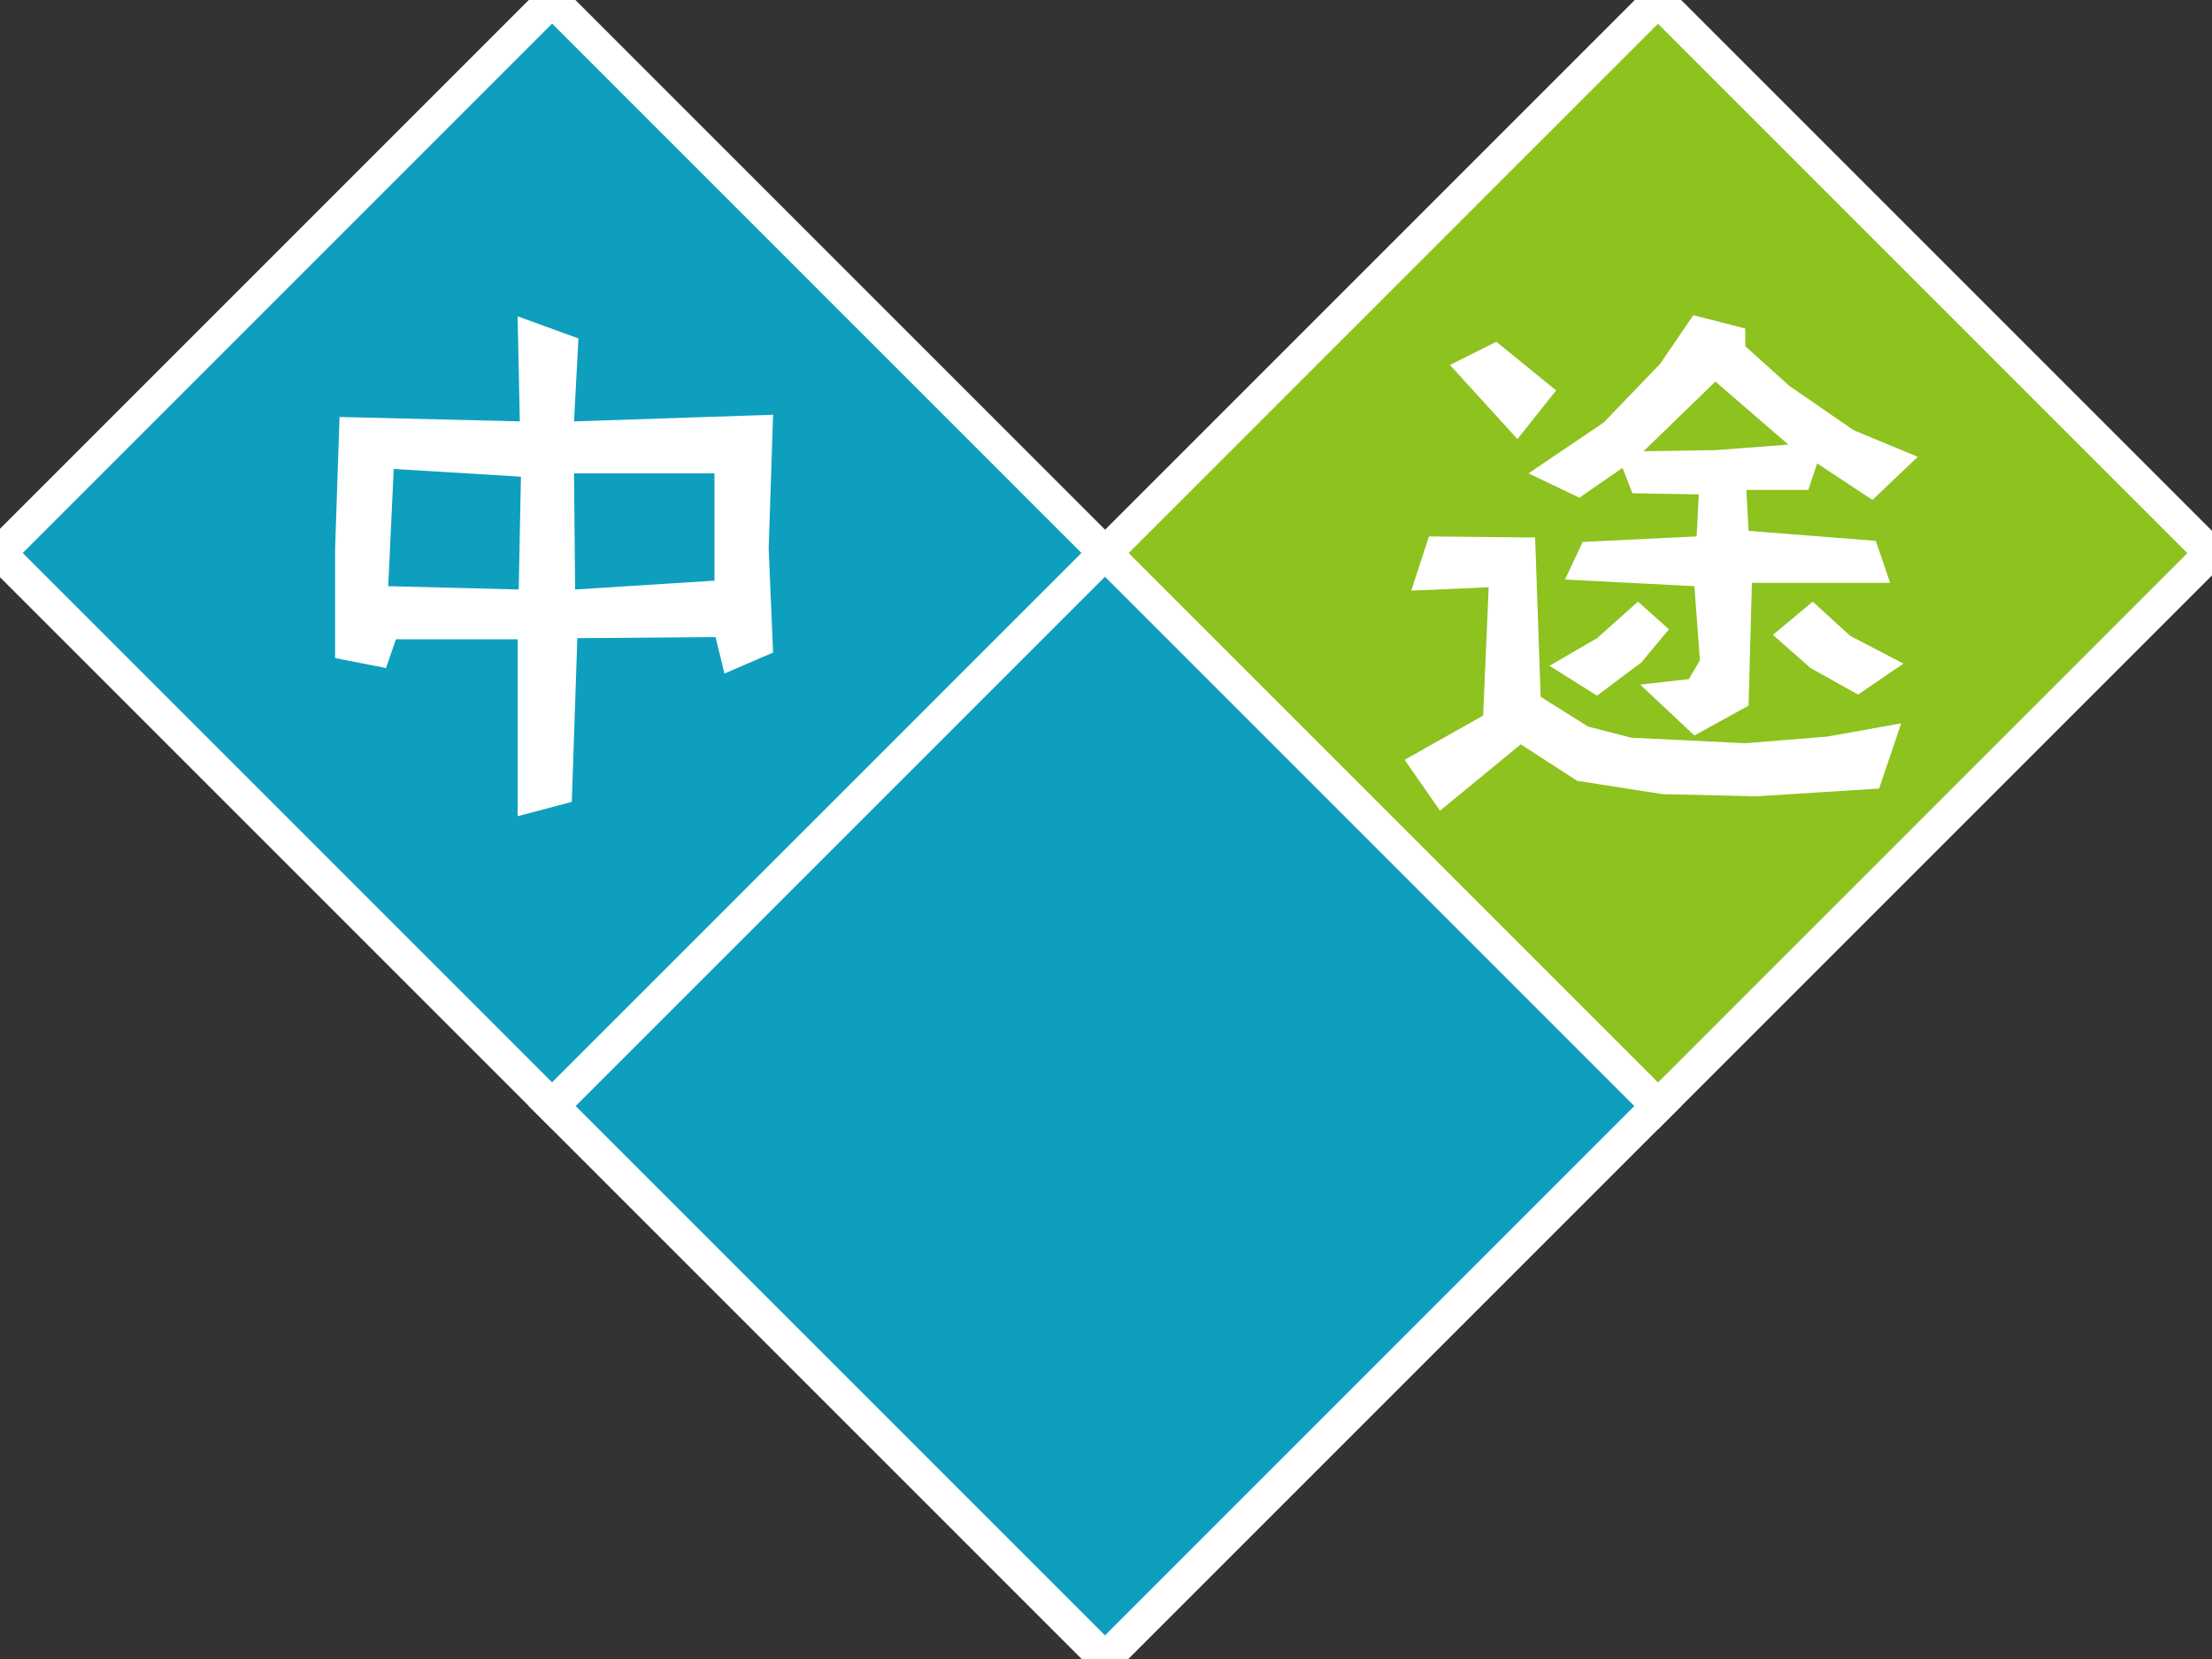
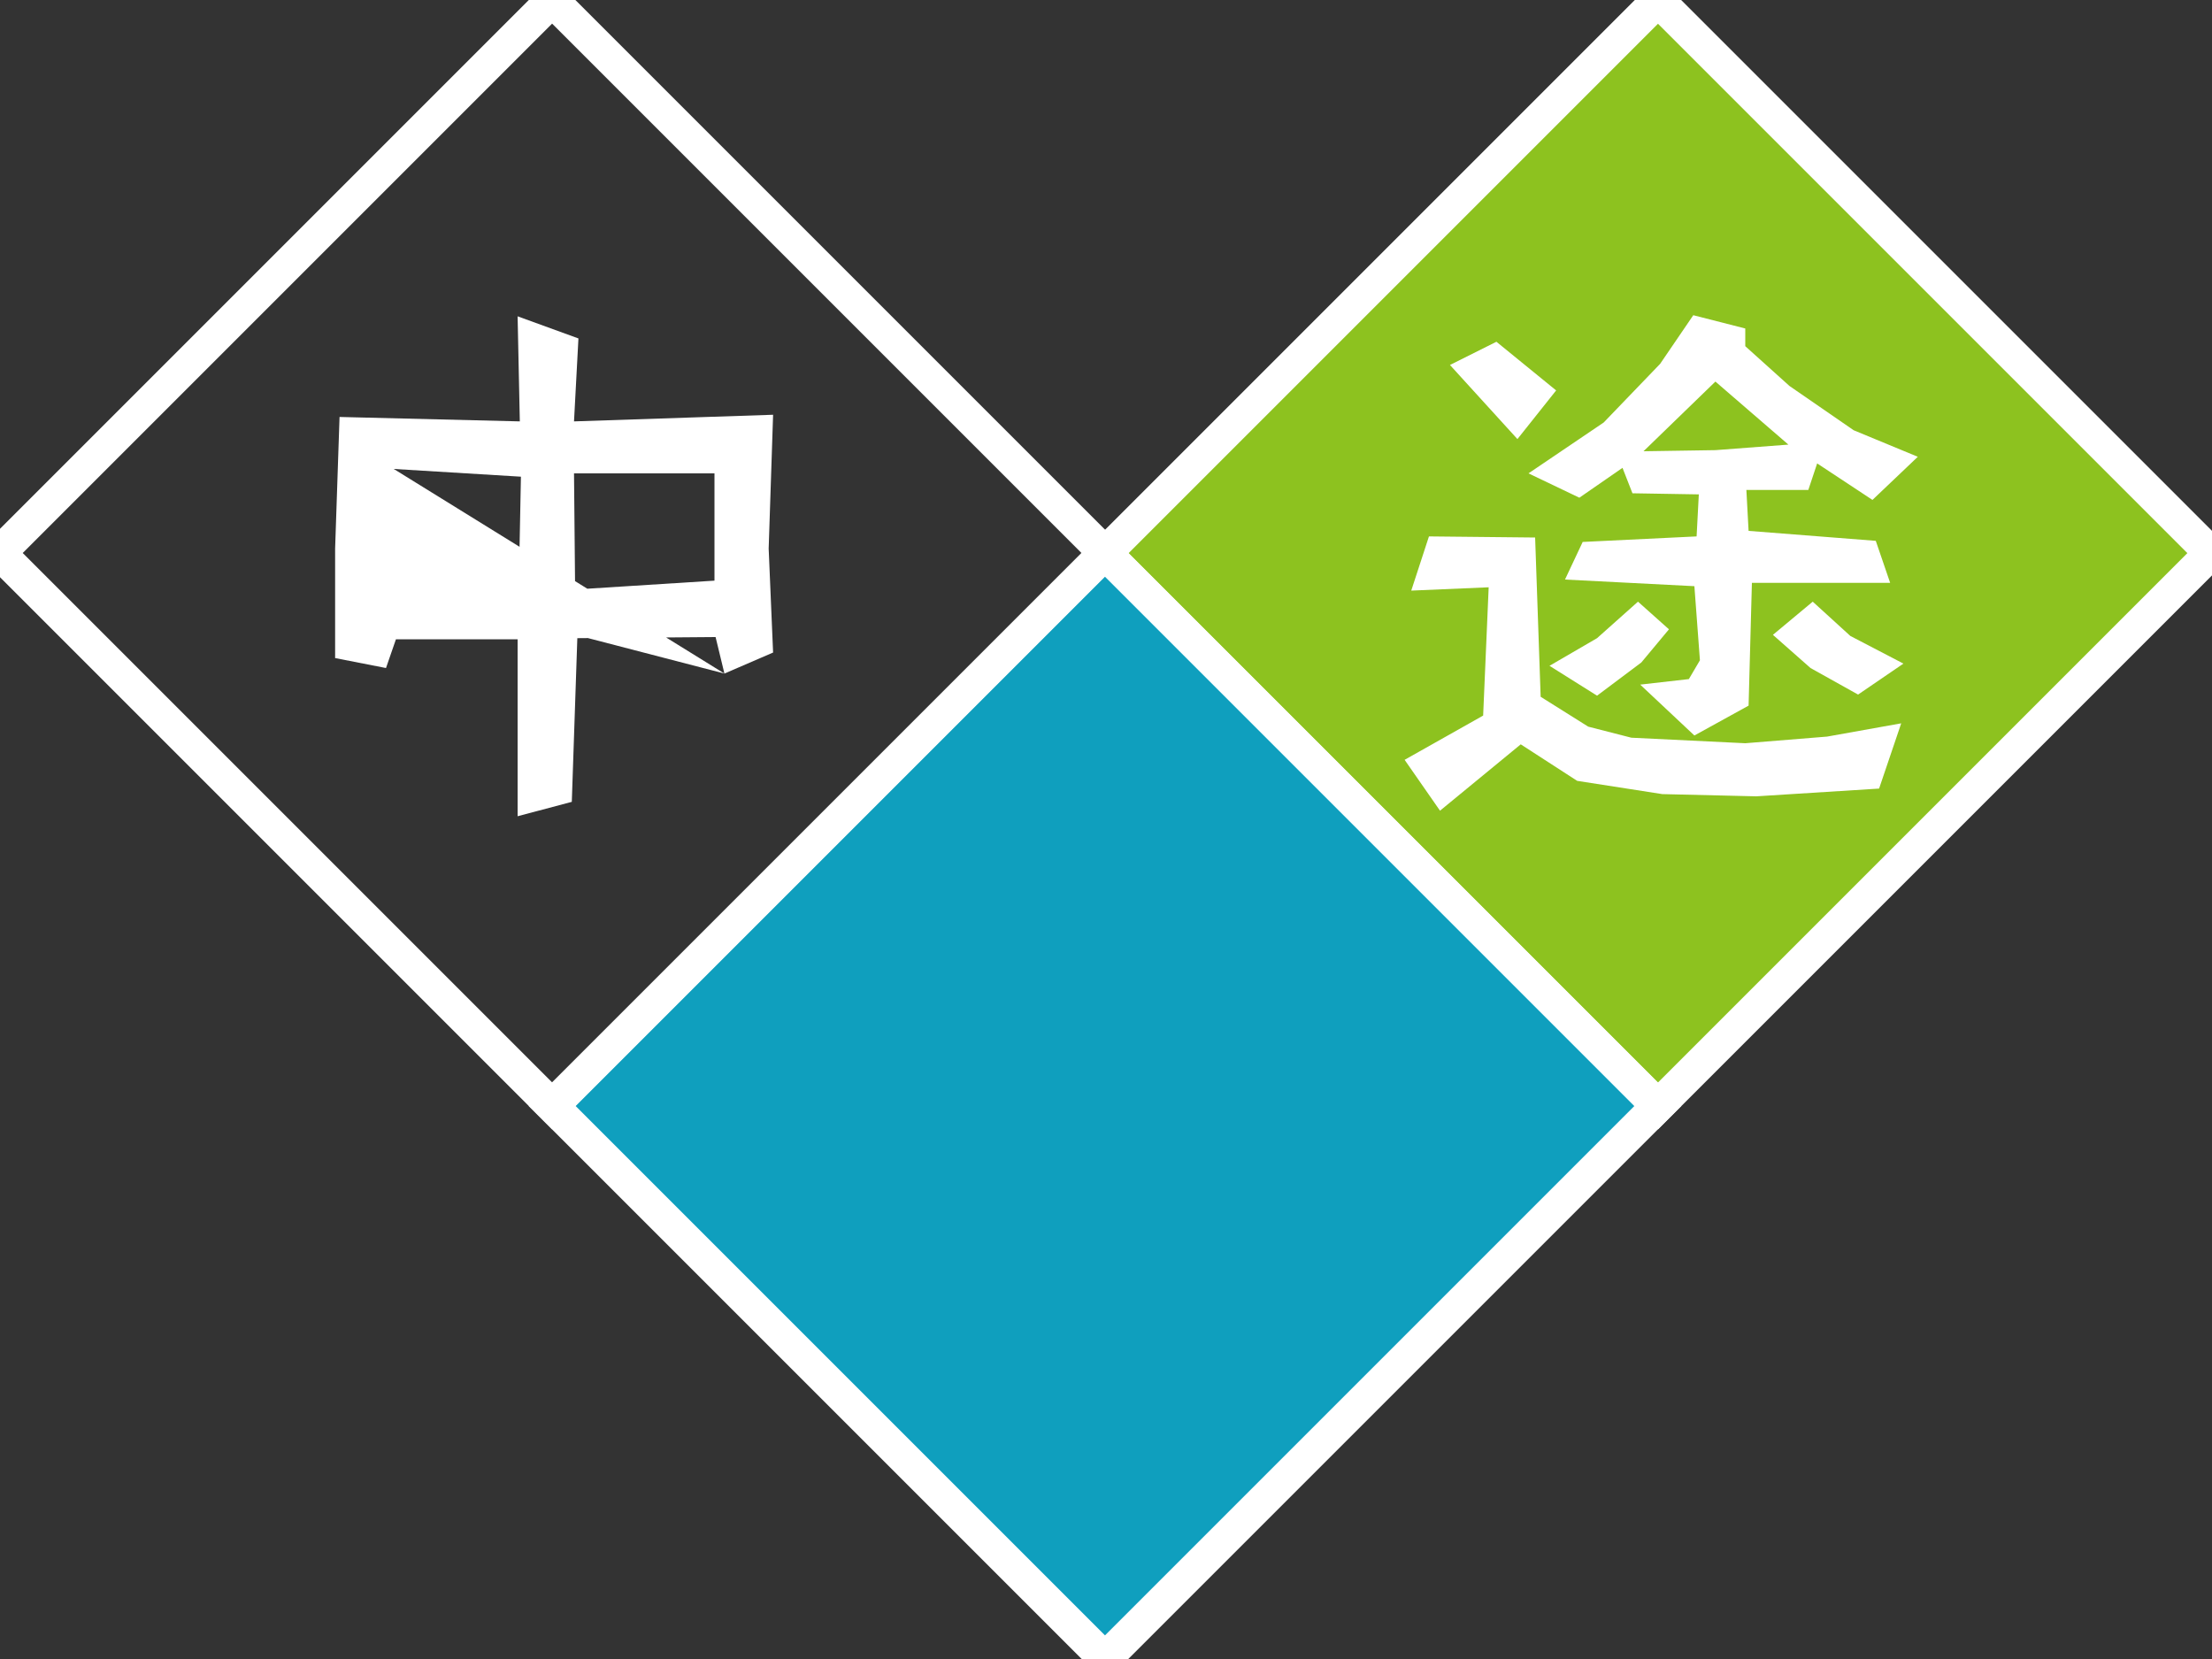
<svg xmlns="http://www.w3.org/2000/svg" version="1.1" x="0px" y="0px" width="200px" height="150px" viewBox="0 0 200 150" style="enable-background:new 0 0 200 150;" xml:space="preserve">
  <rect x="0" y="0" width="200" height="150" fill="#333333" stroke="none" />
  <style type="text/css">
	.st0{fill:#0F9FBE;}
	.st1{fill:#8DC21F;}
	.st2{fill:none;stroke:#FFFFFF;stroke-width:3;}
	.st3{fill:#FFFFFF;}
</style>
  <g id="レイヤー_1">
</g>
  <g id="配置">
    <g>
      <g>
        <g>
-           <rect x="14.6" y="14.6" transform="matrix(0.707 -0.707 0.707 0.707 -20.711 50)" class="st0" width="70.7" height="70.7" />
          <rect x="64.6" y="64.6" transform="matrix(0.707 -0.707 0.707 0.707 -41.421 100)" class="st0" width="70.7" height="70.7" />
          <rect x="114.6" y="14.6" transform="matrix(0.707 -0.707 0.707 0.707 8.579 120.711)" class="st1" width="70.7" height="70.7" />
        </g>
        <g>
          <rect x="14.6" y="14.6" transform="matrix(0.707 -0.707 0.707 0.707 -20.711 50)" class="st2" width="70.7" height="70.7" />
          <rect x="64.6" y="64.6" transform="matrix(0.707 -0.707 0.707 0.707 -41.421 100)" class="st2" width="70.7" height="70.7" />
          <rect x="114.6" y="14.6" transform="matrix(0.707 -0.707 0.707 0.707 8.579 120.711)" class="st2" width="70.7" height="70.7" />
        </g>
      </g>
      <g>
-         <path class="st3" d="M65.5,60.9l-0.8-3.3l-12.5,0.1l-0.5,14.8l-4.9,1.3l0-16l-11,0l-0.9,2.6l-4.6-0.9l0-9.9l0.4-11.9L47,38.1     l-0.2-9.5l5.5,2l-0.4,7.5l18-0.6l-0.4,12.1l0.4,9.4L65.5,60.9z M35.6,42.4L35.1,53l11.8,0.3l0.2-10.2L35.6,42.4z M64.6,42.8     l-12.7,0L52,53.3l12.6-0.8V42.8z" />
+         <path class="st3" d="M65.5,60.9l-0.8-3.3l-12.5,0.1l-0.5,14.8l-4.9,1.3l0-16l-11,0l-0.9,2.6l-4.6-0.9l0-9.9l0.4-11.9L47,38.1     l-0.2-9.5l5.5,2l-0.4,7.5l18-0.6l-0.4,12.1l0.4,9.4L65.5,60.9z L35.1,53l11.8,0.3l0.2-10.2L35.6,42.4z M64.6,42.8     l-12.7,0L52,53.3l12.6-0.8V42.8z" />
      </g>
      <g>
        <path class="st3" d="M169.9,71.3L158.8,72l-8.5-0.2l-7.7-1.2l-5.1-3.3l-7.3,6l-3.2-4.6l7.1-4l0.5-11.6l-7,0.3l1.6-4.9l9.6,0.1     l0.5,14.4l4.3,2.7l3.9,1l10.3,0.5l7.4-0.6l6.7-1.2L169.9,71.3z M137.2,39.7l-6.1-6.7l4.2-2.1l5.4,4.4L137.2,39.7z M169.3,45.2     l-5-3.3l-0.8,2.4h-5.6l0.2,3.7l11.5,0.9l1.3,3.8l-12.5,0l-0.3,11.1l-4.9,2.7l-4.9-4.6l4.4-0.5l1-1.7l-0.5-6.7l-11.7-0.6l1.6-3.4     l10.3-0.5l0.2-3.8l-6-0.1l-0.9-2.3l-3.9,2.7l-4.6-2.2l6.8-4.6l5.1-5.3l3-4.4l4.7,1.2l0,1.6l4,3.6l5.8,4l5.8,2.4L169.3,45.2z      M148.4,59.9l-4,3l-4.3-2.7l4.3-2.5l3.7-3.3l2.8,2.5L148.4,59.9z M155.1,34.5l-6.5,6.3l6.5-0.1l6.6-0.5L155.1,34.5z M168,62.8     l-4.3-2.4l-3.4-3l3.6-3l3.4,3.1l4.8,2.5L168,62.8z" />
      </g>
    </g>
  </g>
  <g id="サイト共通">
</g>
</svg>